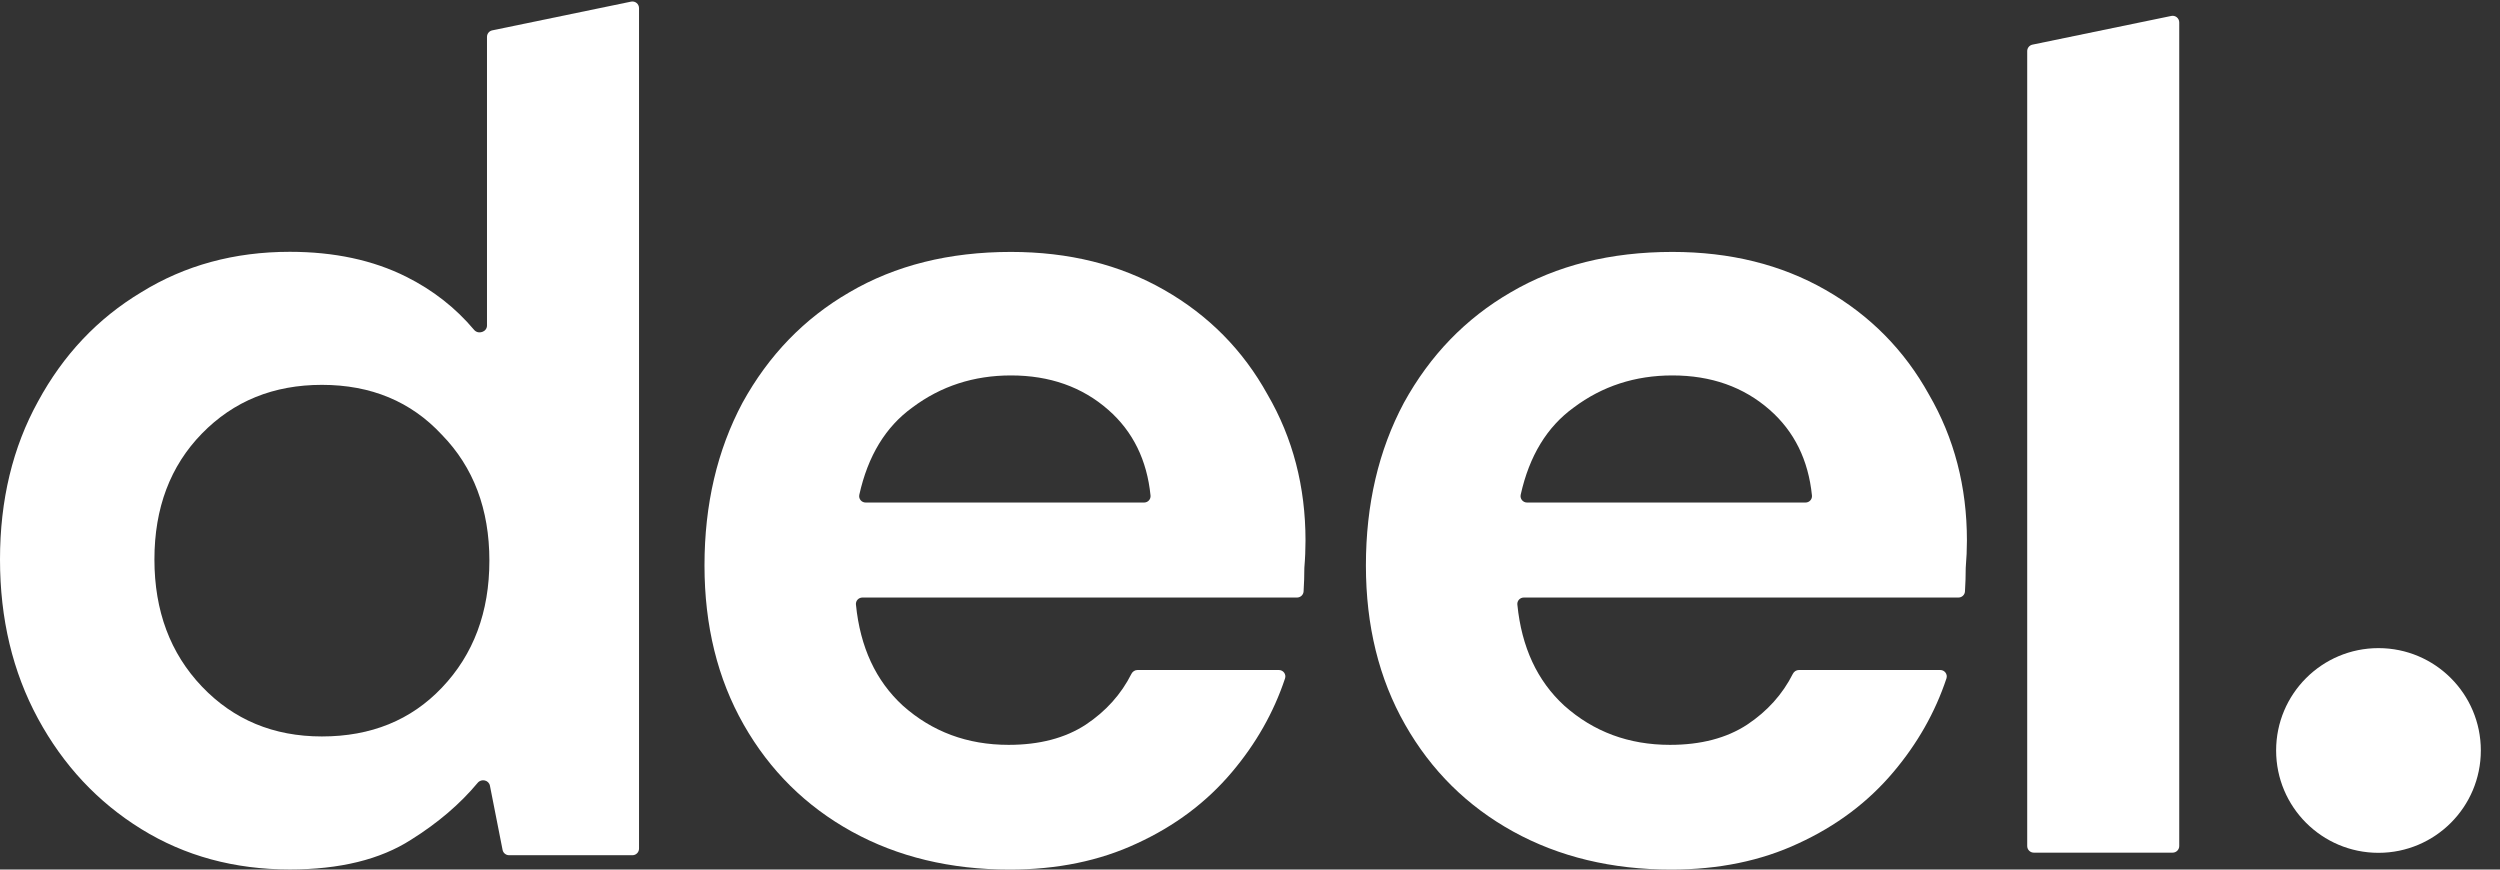
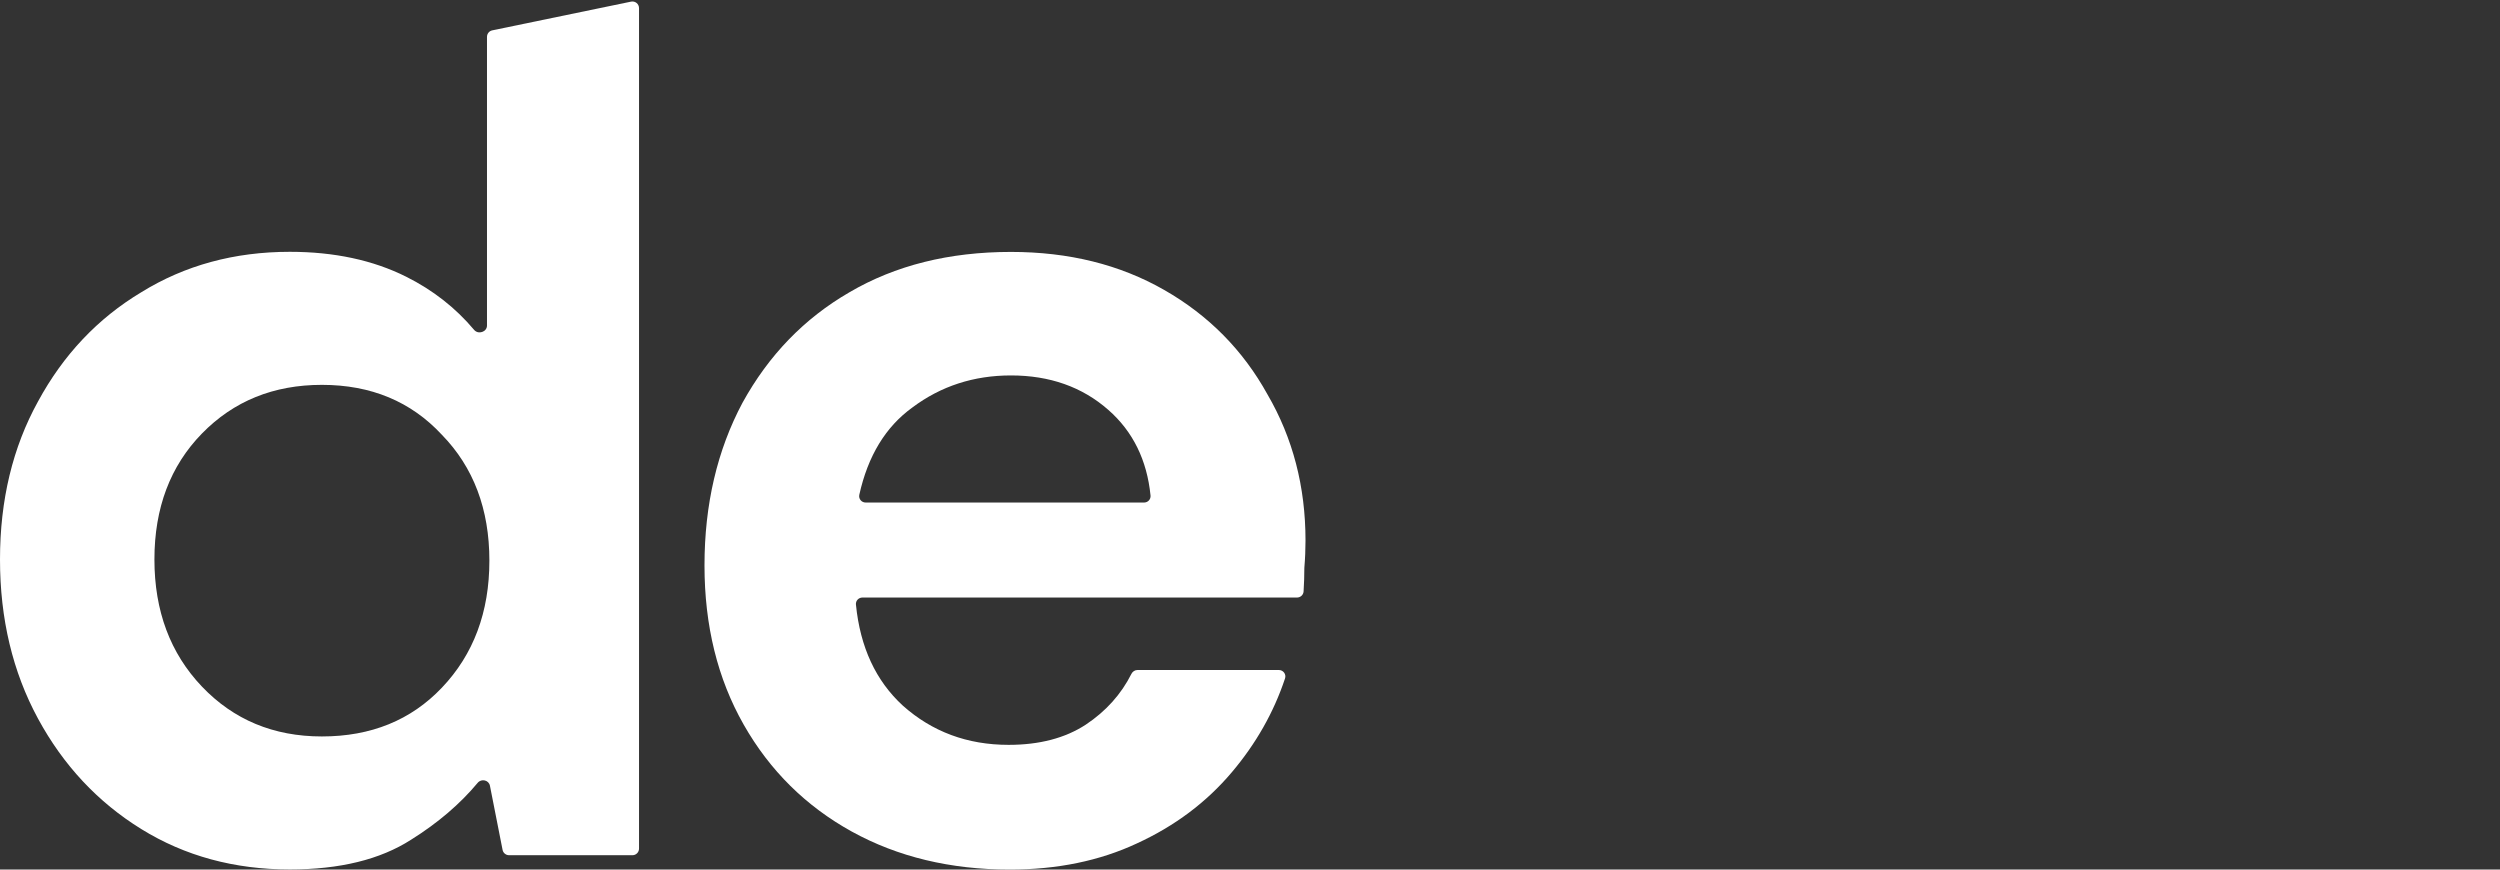
<svg xmlns="http://www.w3.org/2000/svg" width="69" height="24" viewBox="0 0 69 24" fill="none">
  <rect x="0" y="0" width="69" height="24" fill="#333333" stroke="none" />
-   <path d="M56.133 23.533C56.032 23.533 55.951 23.451 55.951 23.351V1.41C55.951 1.324 56.011 1.25 56.096 1.232L59.928 0.44C60.041 0.416 60.147 0.503 60.147 0.618V23.351C60.147 23.451 60.065 23.533 59.965 23.533H56.133Z" fill="white" />
  <path d="M7.999 23.997C6.469 23.997 5.103 23.626 3.901 22.883C2.699 22.14 1.748 21.123 1.049 19.834C0.35 18.544 0 17.08 0 15.441C0 13.802 0.35 12.348 1.049 11.081C1.748 9.791 2.699 8.786 3.901 8.065C5.103 7.322 6.469 6.95 7.999 6.95C9.223 6.95 10.294 7.179 11.212 7.638C11.949 8.007 12.574 8.496 13.085 9.104C13.2 9.241 13.441 9.163 13.441 8.984V1.016C13.441 0.93 13.502 0.855 13.586 0.838L17.418 0.045C17.531 0.022 17.637 0.108 17.637 0.224V23.422C17.637 23.522 17.556 23.604 17.455 23.604H14.05C13.963 23.604 13.888 23.542 13.871 23.457L13.522 21.685C13.491 21.529 13.287 21.483 13.185 21.605C12.696 22.192 12.082 22.716 11.343 23.178C10.491 23.724 9.376 23.997 7.999 23.997ZM8.884 20.326C10.239 20.326 11.343 19.878 12.195 18.981C13.069 18.064 13.507 16.894 13.507 15.474C13.507 14.053 13.069 12.895 12.195 11.999C11.343 11.081 10.239 10.622 8.884 10.622C7.551 10.622 6.447 11.07 5.573 11.966C4.699 12.862 4.262 14.02 4.262 15.441C4.262 16.861 4.699 18.031 5.573 18.949C6.447 19.866 7.551 20.326 8.884 20.326Z" fill="white" />
  <path d="M27.869 24C26.23 24 24.777 23.65 23.509 22.951C22.242 22.251 21.247 21.268 20.526 20C19.805 18.733 19.444 17.268 19.444 15.607C19.444 13.925 19.794 12.427 20.493 11.116C21.214 9.805 22.198 8.788 23.444 8.067C24.711 7.324 26.198 6.953 27.902 6.953C29.498 6.953 30.907 7.302 32.131 8.002C33.355 8.701 34.306 9.663 34.983 10.887C35.683 12.089 36.032 13.433 36.032 14.919C36.032 15.159 36.022 15.411 36 15.673C36 15.883 35.993 16.1 35.979 16.324C35.973 16.419 35.893 16.492 35.798 16.492H23.803C23.697 16.492 23.613 16.582 23.624 16.687C23.741 17.862 24.173 18.792 24.919 19.476C25.728 20.197 26.7 20.558 27.837 20.558C28.689 20.558 29.399 20.372 29.968 20C30.524 19.63 30.944 19.162 31.228 18.597C31.26 18.534 31.324 18.492 31.395 18.492H35.296C35.418 18.492 35.506 18.61 35.467 18.725C35.155 19.662 34.666 20.524 34 21.312C33.3 22.142 32.426 22.798 31.377 23.279C30.35 23.759 29.181 24 27.869 24ZM27.902 10.362C26.875 10.362 25.968 10.657 25.181 11.247C24.443 11.78 23.955 12.583 23.717 13.655C23.692 13.767 23.778 13.87 23.892 13.87H31.577C31.682 13.87 31.765 13.781 31.755 13.677C31.656 12.696 31.268 11.908 30.59 11.313C29.869 10.679 28.973 10.362 27.902 10.362Z" fill="white" />
-   <path d="M46.124 24C44.485 24 43.032 23.65 41.764 22.951C40.496 22.251 39.502 21.268 38.781 20C38.059 18.733 37.699 17.268 37.699 15.607C37.699 13.925 38.048 12.427 38.748 11.116C39.469 9.805 40.453 8.788 41.698 8.067C42.966 7.324 44.452 6.953 46.157 6.953C47.752 6.953 49.162 7.302 50.386 8.002C51.61 8.701 52.56 9.663 53.238 10.887C53.937 12.089 54.287 13.433 54.287 14.919C54.287 15.159 54.276 15.411 54.254 15.673C54.254 15.883 54.247 16.1 54.233 16.324C54.227 16.419 54.148 16.492 54.053 16.492H42.057C41.952 16.492 41.868 16.582 41.879 16.687C41.996 17.862 42.428 18.792 43.174 19.476C43.982 20.197 44.955 20.558 46.091 20.558C46.944 20.558 47.654 20.372 48.222 20C48.778 19.63 49.199 19.162 49.483 18.597C49.515 18.534 49.579 18.492 49.65 18.492H53.551C53.673 18.492 53.76 18.61 53.722 18.725C53.41 19.662 52.921 20.524 52.255 21.312C51.555 22.142 50.681 22.798 49.632 23.279C48.605 23.759 47.435 24 46.124 24ZM46.157 10.362C45.13 10.362 44.223 10.657 43.436 11.247C42.698 11.78 42.209 12.583 41.971 13.655C41.947 13.767 42.033 13.87 42.147 13.87H49.832C49.937 13.87 50.02 13.781 50.01 13.677C49.911 12.696 49.522 11.908 48.845 11.313C48.124 10.679 47.228 10.362 46.157 10.362Z" fill="white" />
-   <circle cx="65.646" cy="20.713" r="2.825" fill="white" />
</svg>